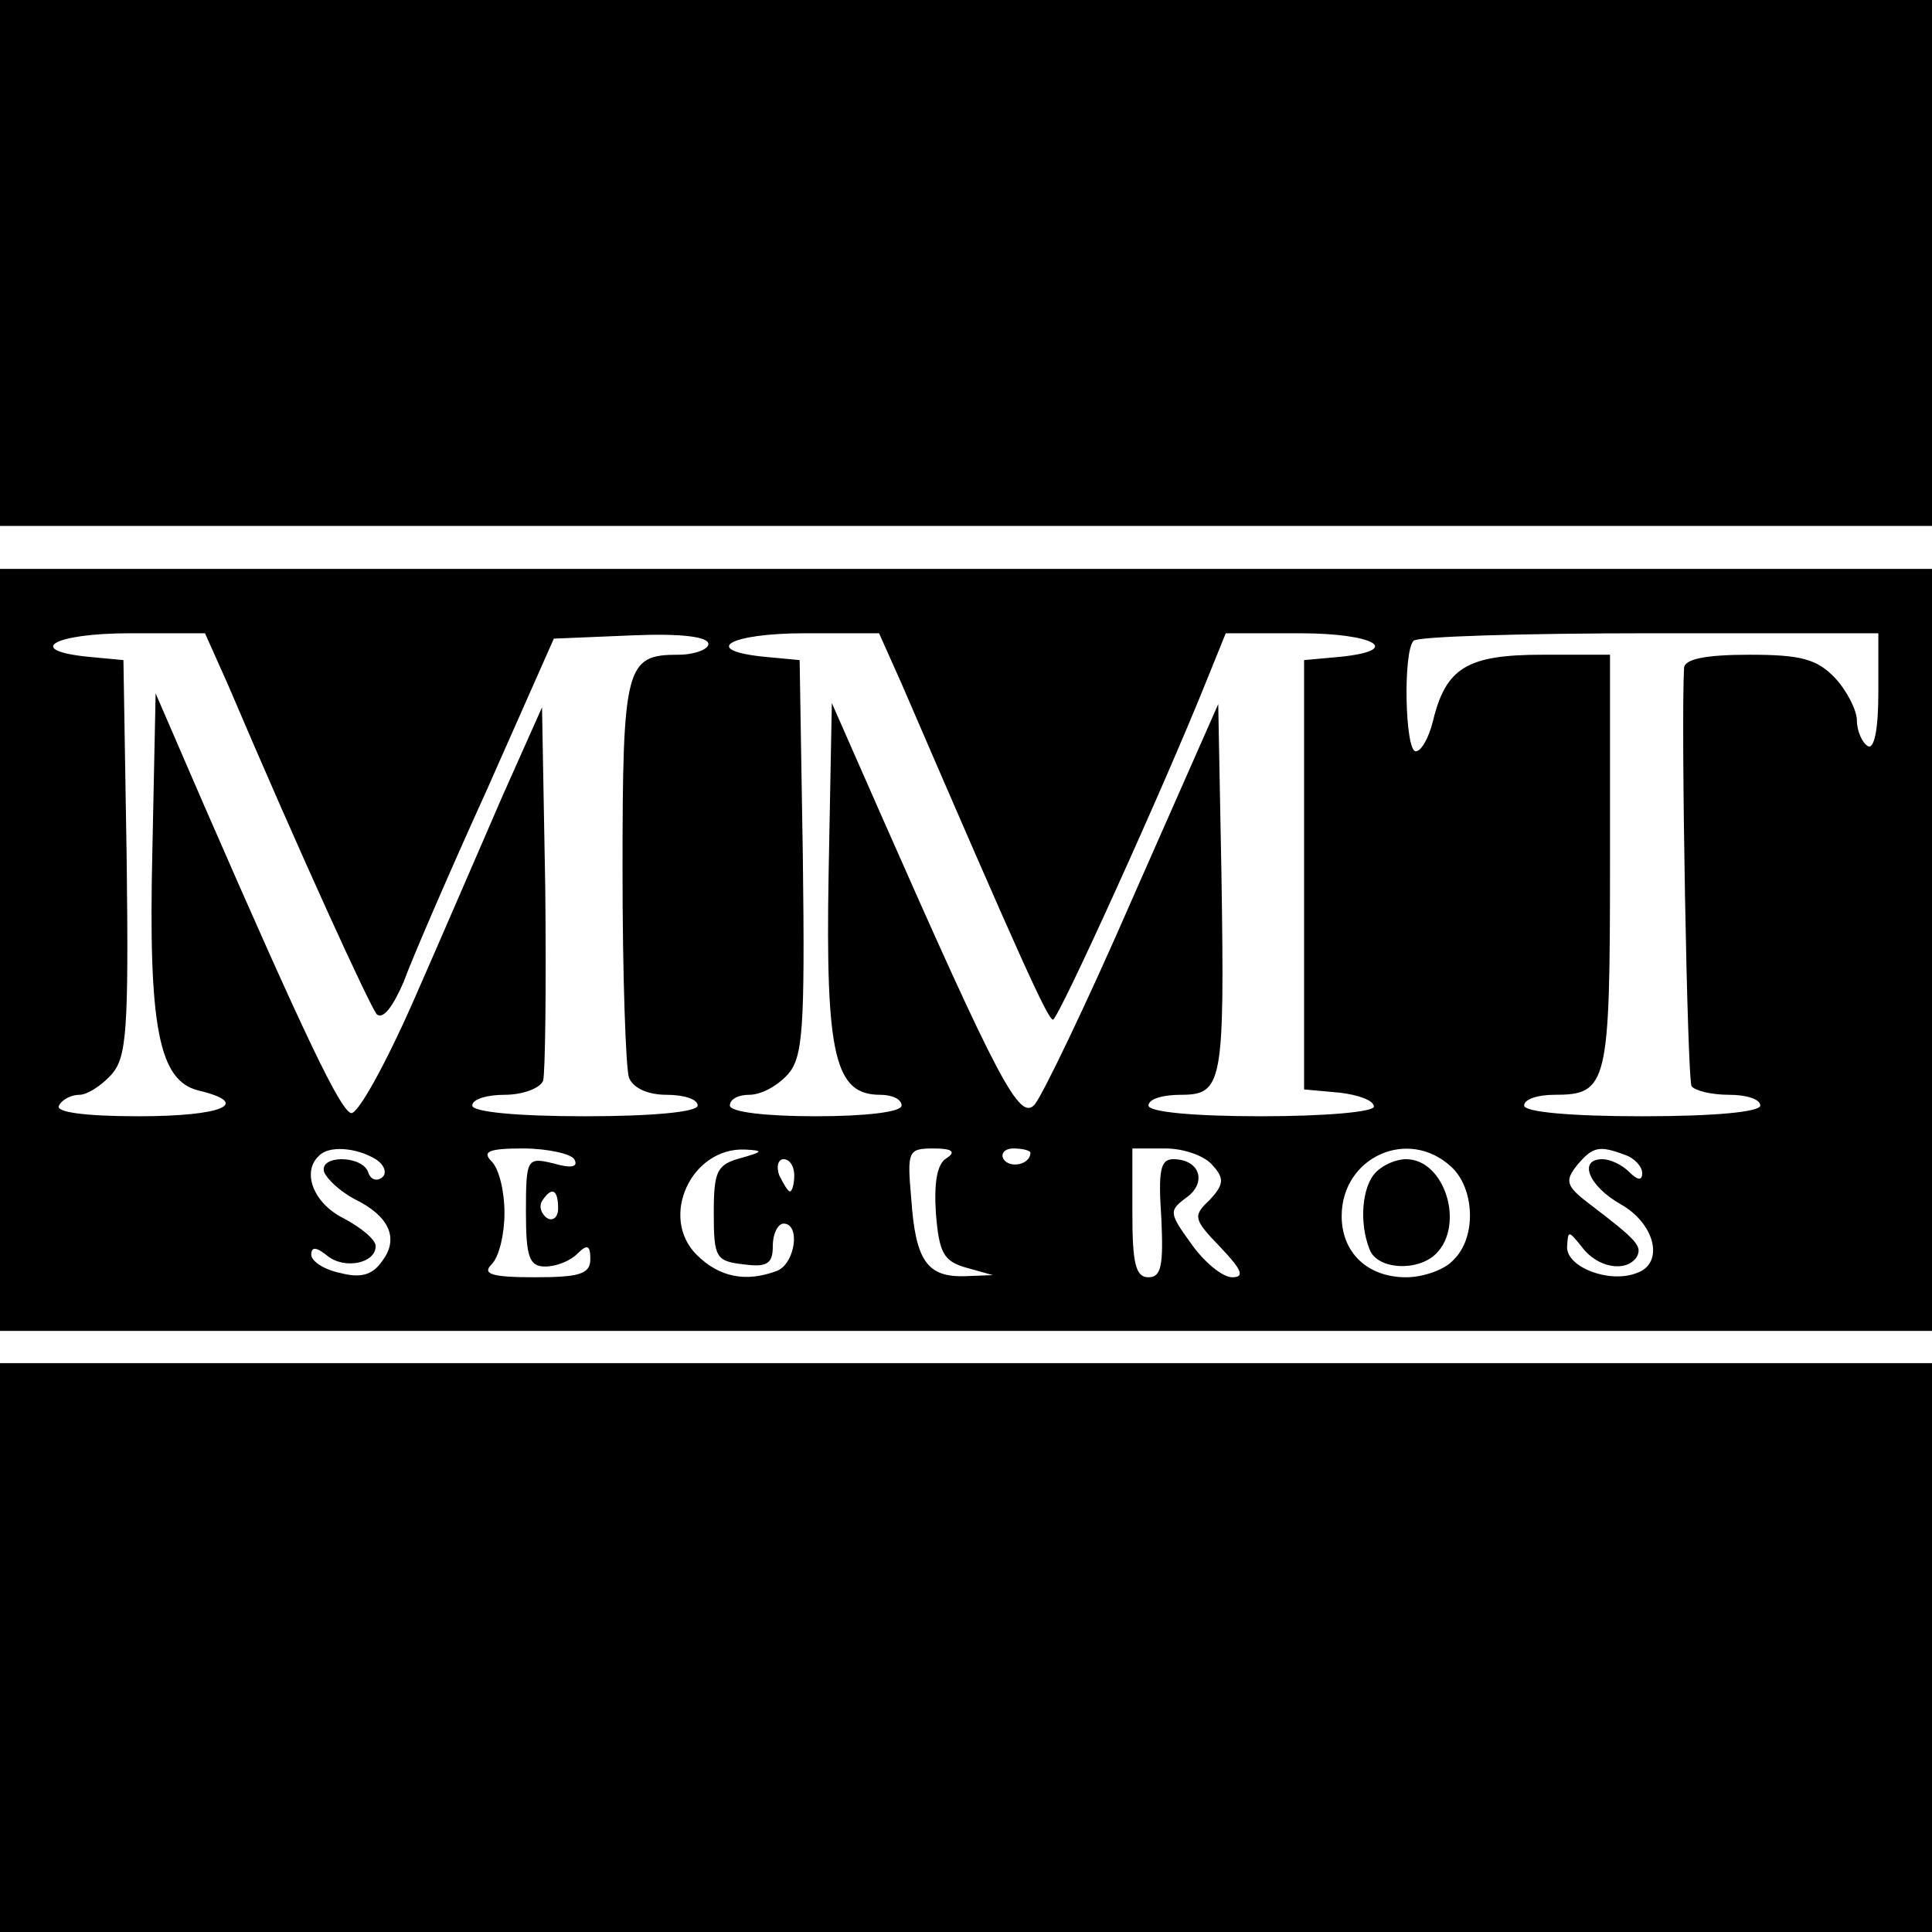
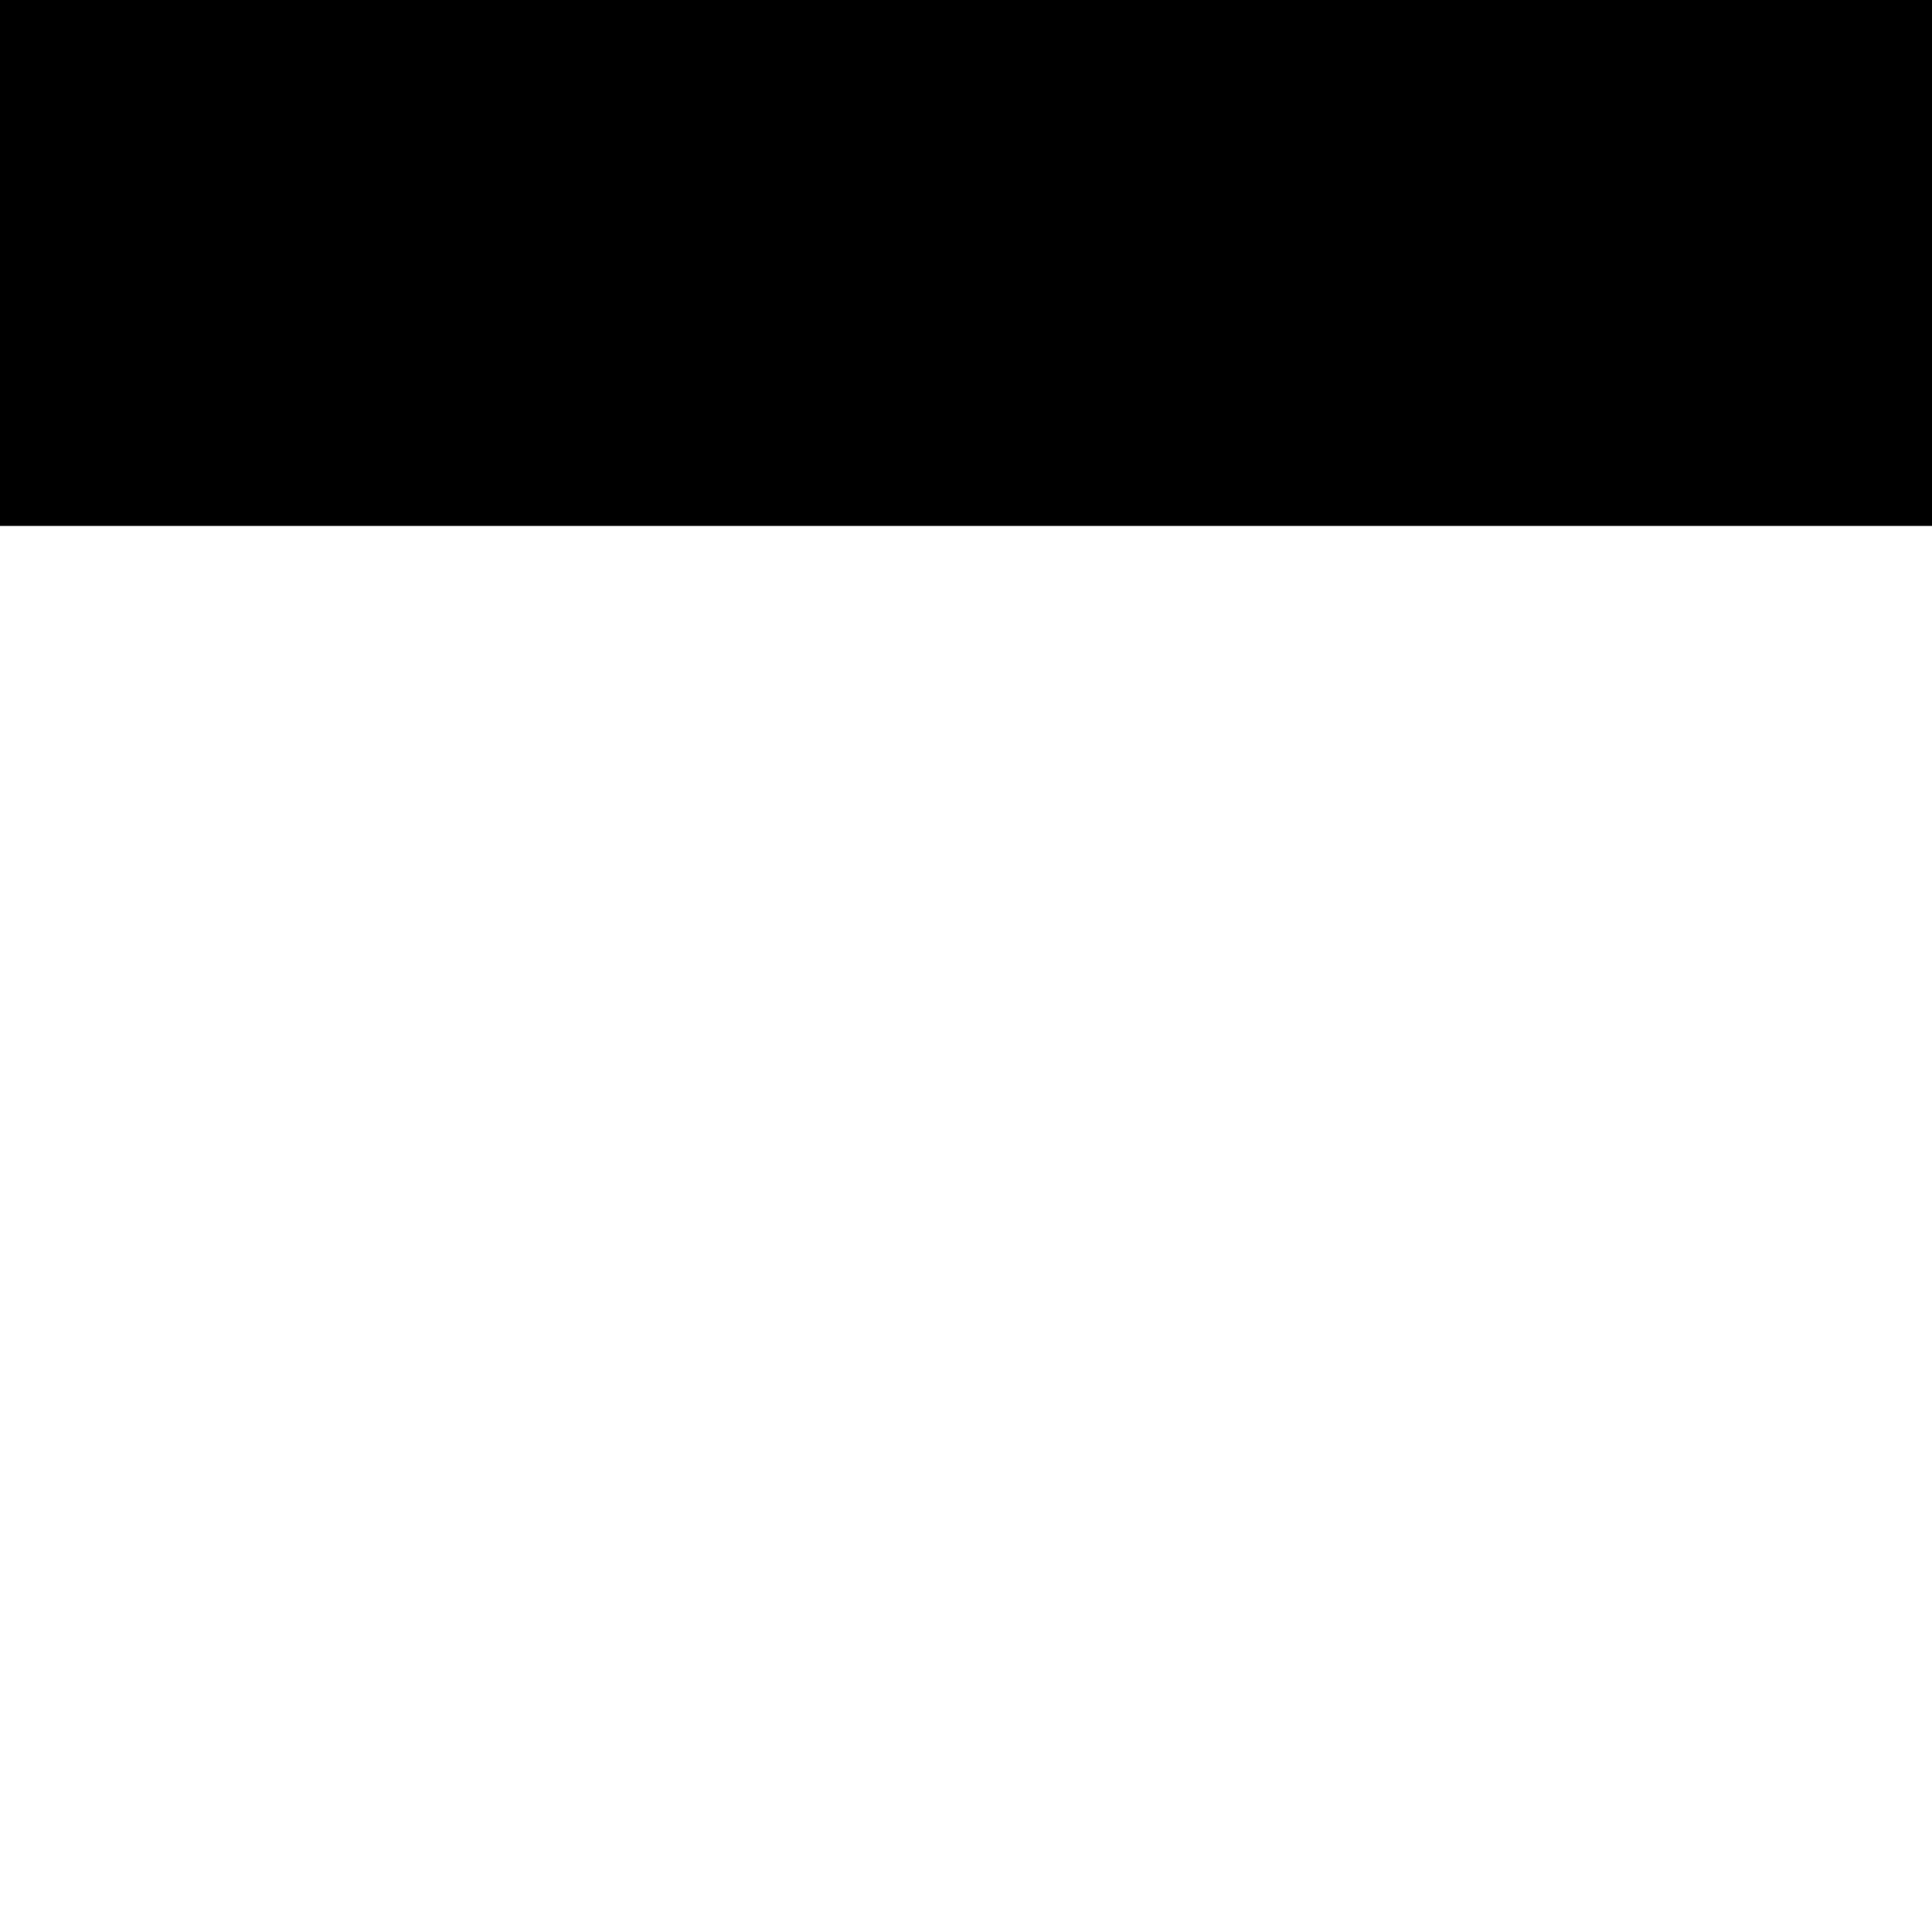
<svg xmlns="http://www.w3.org/2000/svg" version="1.0" width="180pt" height="180pt" viewBox="0 0 180 180" preserveAspectRatio="xMidYMid meet">
  <g transform="translate(0,180) scale(0.1,-0.1)" fill="#000000" stroke="none">
    <path d="M0 1555 l0 -245 900 0 900 0 0 245 0 245 -900 0 -900 0 0 -245z" />
-     <path d="M0 915 l0 -355 900 0 900 0 0 355 0 355 -900 0 -900 0 0 -355z m212 248 c69 -162 132 -299 139 -308 6 -5 15 7 25 30 8 22 43 103 78 180 l62 140 72 3 c45 2 72 -1 72 -8 0 -5 -13 -10 -28 -10 -49 0 -52 -10 -52 -201 0 -98 3 -184 6 -193 4 -10 18 -16 35 -16 16 0 29 -4 29 -10 0 -6 -42 -10 -105 -10 -63 0 -105 4 -105 10 0 6 14 10 30 10 17 0 33 6 36 13 2 7 3 88 2 180 l-3 168 -37 -83 c-20 -46 -57 -132 -83 -191 -26 -59 -52 -106 -58 -104 -10 3 -42 69 -137 287 l-45 104 -3 -145 c-4 -166 6 -216 43 -225 50 -12 23 -24 -56 -24 -51 0 -78 4 -74 10 3 6 12 10 19 10 7 0 20 8 30 19 14 16 16 41 14 202 l-3 184 -32 3 c-61 6 -33 22 38 22 l70 0 21 -47z m628 0 c113 -262 136 -312 141 -313 5 0 104 218 144 318 l17 42 69 0 c70 0 97 -16 37 -22 l-33 -3 0 -200 0 -200 33 -3 c17 -2 32 -7 32 -13 0 -5 -46 -9 -105 -9 -63 0 -105 4 -105 10 0 6 13 10 30 10 39 0 41 10 38 205 l-3 159 -79 -179 c-43 -99 -85 -186 -92 -194 -14 -16 -33 20 -145 274 l-44 100 -3 -159 c-3 -170 6 -206 48 -206 11 0 20 -4 20 -10 0 -6 -33 -10 -80 -10 -47 0 -80 4 -80 10 0 6 8 10 18 10 11 0 26 8 36 19 14 16 16 41 14 202 l-3 184 -32 3 c-61 6 -34 22 37 22 l69 0 21 -47z m910 -9 c0 -34 -4 -53 -10 -49 -5 3 -10 14 -10 24 0 9 -9 27 -20 39 -17 18 -32 22 -80 22 -41 0 -60 -4 -61 -12 -3 -53 3 -384 7 -390 3 -4 18 -8 35 -8 16 0 29 -4 29 -10 0 -6 -43 -10 -110 -10 -67 0 -110 4 -110 10 0 6 13 10 28 10 50 0 52 9 52 217 l0 193 -63 0 c-70 0 -90 -12 -102 -62 -4 -16 -11 -28 -16 -28 -10 0 -12 93 -2 103 3 4 102 7 220 7 l213 0 0 -56z m-1400 -434 c8 -5 11 -13 6 -17 -5 -4 -11 -2 -13 5 -6 16 -46 16 -41 0 3 -7 15 -18 28 -25 33 -16 42 -37 26 -58 -9 -13 -20 -16 -39 -11 -15 3 -27 11 -27 17 0 8 5 7 15 -1 16 -13 45 -7 45 9 0 6 -13 17 -30 26 -28 14 -39 43 -23 58 9 10 35 8 53 -3z m185 0 c4 -7 -2 -9 -19 -4 -25 6 -26 5 -26 -45 0 -42 3 -51 18 -51 10 0 23 5 30 12 9 9 12 8 12 -5 0 -14 -10 -17 -52 -17 -40 0 -49 3 -40 12 7 7 12 28 12 48 0 20 -5 41 -12 48 -9 9 -3 12 29 12 23 0 45 -5 48 -10z m155 1 c-22 -6 -25 -12 -25 -51 0 -42 2 -45 28 -48 22 -3 27 1 27 17 0 12 5 21 10 21 16 0 11 -37 -6 -44 -29 -11 -54 -6 -75 15 -35 35 -5 100 45 98 18 -1 17 -2 -4 -8z m192 0 c-9 -5 -12 -23 -10 -52 3 -36 7 -44 28 -50 l25 -7 -26 -1 c-35 -1 -46 14 -50 72 -4 45 -3 47 21 47 17 0 21 -3 12 -9z m78 5 c0 -11 -19 -15 -25 -6 -3 5 1 10 9 10 9 0 16 -2 16 -4z m170 -12 c11 -12 10 -18 -3 -32 -16 -15 -15 -18 10 -44 20 -21 23 -28 11 -28 -9 0 -26 14 -38 31 -21 29 -21 31 -5 43 20 14 13 36 -12 36 -12 0 -14 -11 -11 -55 2 -44 0 -55 -12 -55 -12 0 -15 13 -15 60 l0 60 31 0 c17 0 37 -7 44 -16z m222 -1 c22 -20 24 -66 2 -87 -8 -9 -28 -16 -44 -16 -36 0 -60 23 -60 57 0 55 62 83 102 46z m162 11 c9 -3 16 -11 16 -17 0 -7 -4 -7 -12 1 -7 7 -18 12 -25 12 -23 0 -13 -25 17 -42 32 -18 41 -55 15 -64 -25 -10 -65 5 -65 24 1 16 1 16 14 0 14 -19 41 -24 51 -9 5 10 1 15 -45 50 -21 16 -22 21 -11 35 15 18 21 19 45 10z m-774 -19 c0 -8 -2 -15 -4 -15 -2 0 -6 7 -10 15 -3 8 -1 15 4 15 6 0 10 -7 10 -15z m-220 -31 c0 -8 -5 -12 -10 -9 -6 4 -8 11 -5 16 9 14 15 11 15 -7z" />
-     <path d="M1282 708 c-13 -13 -16 -47 -6 -72 7 -19 45 -21 62 -4 27 27 8 88 -28 88 -9 0 -21 -5 -28 -12z" />
-     <path d="M0 265 l0 -265 900 0 900 0 0 265 0 265 -900 0 -900 0 0 -265z" />
  </g>
</svg>